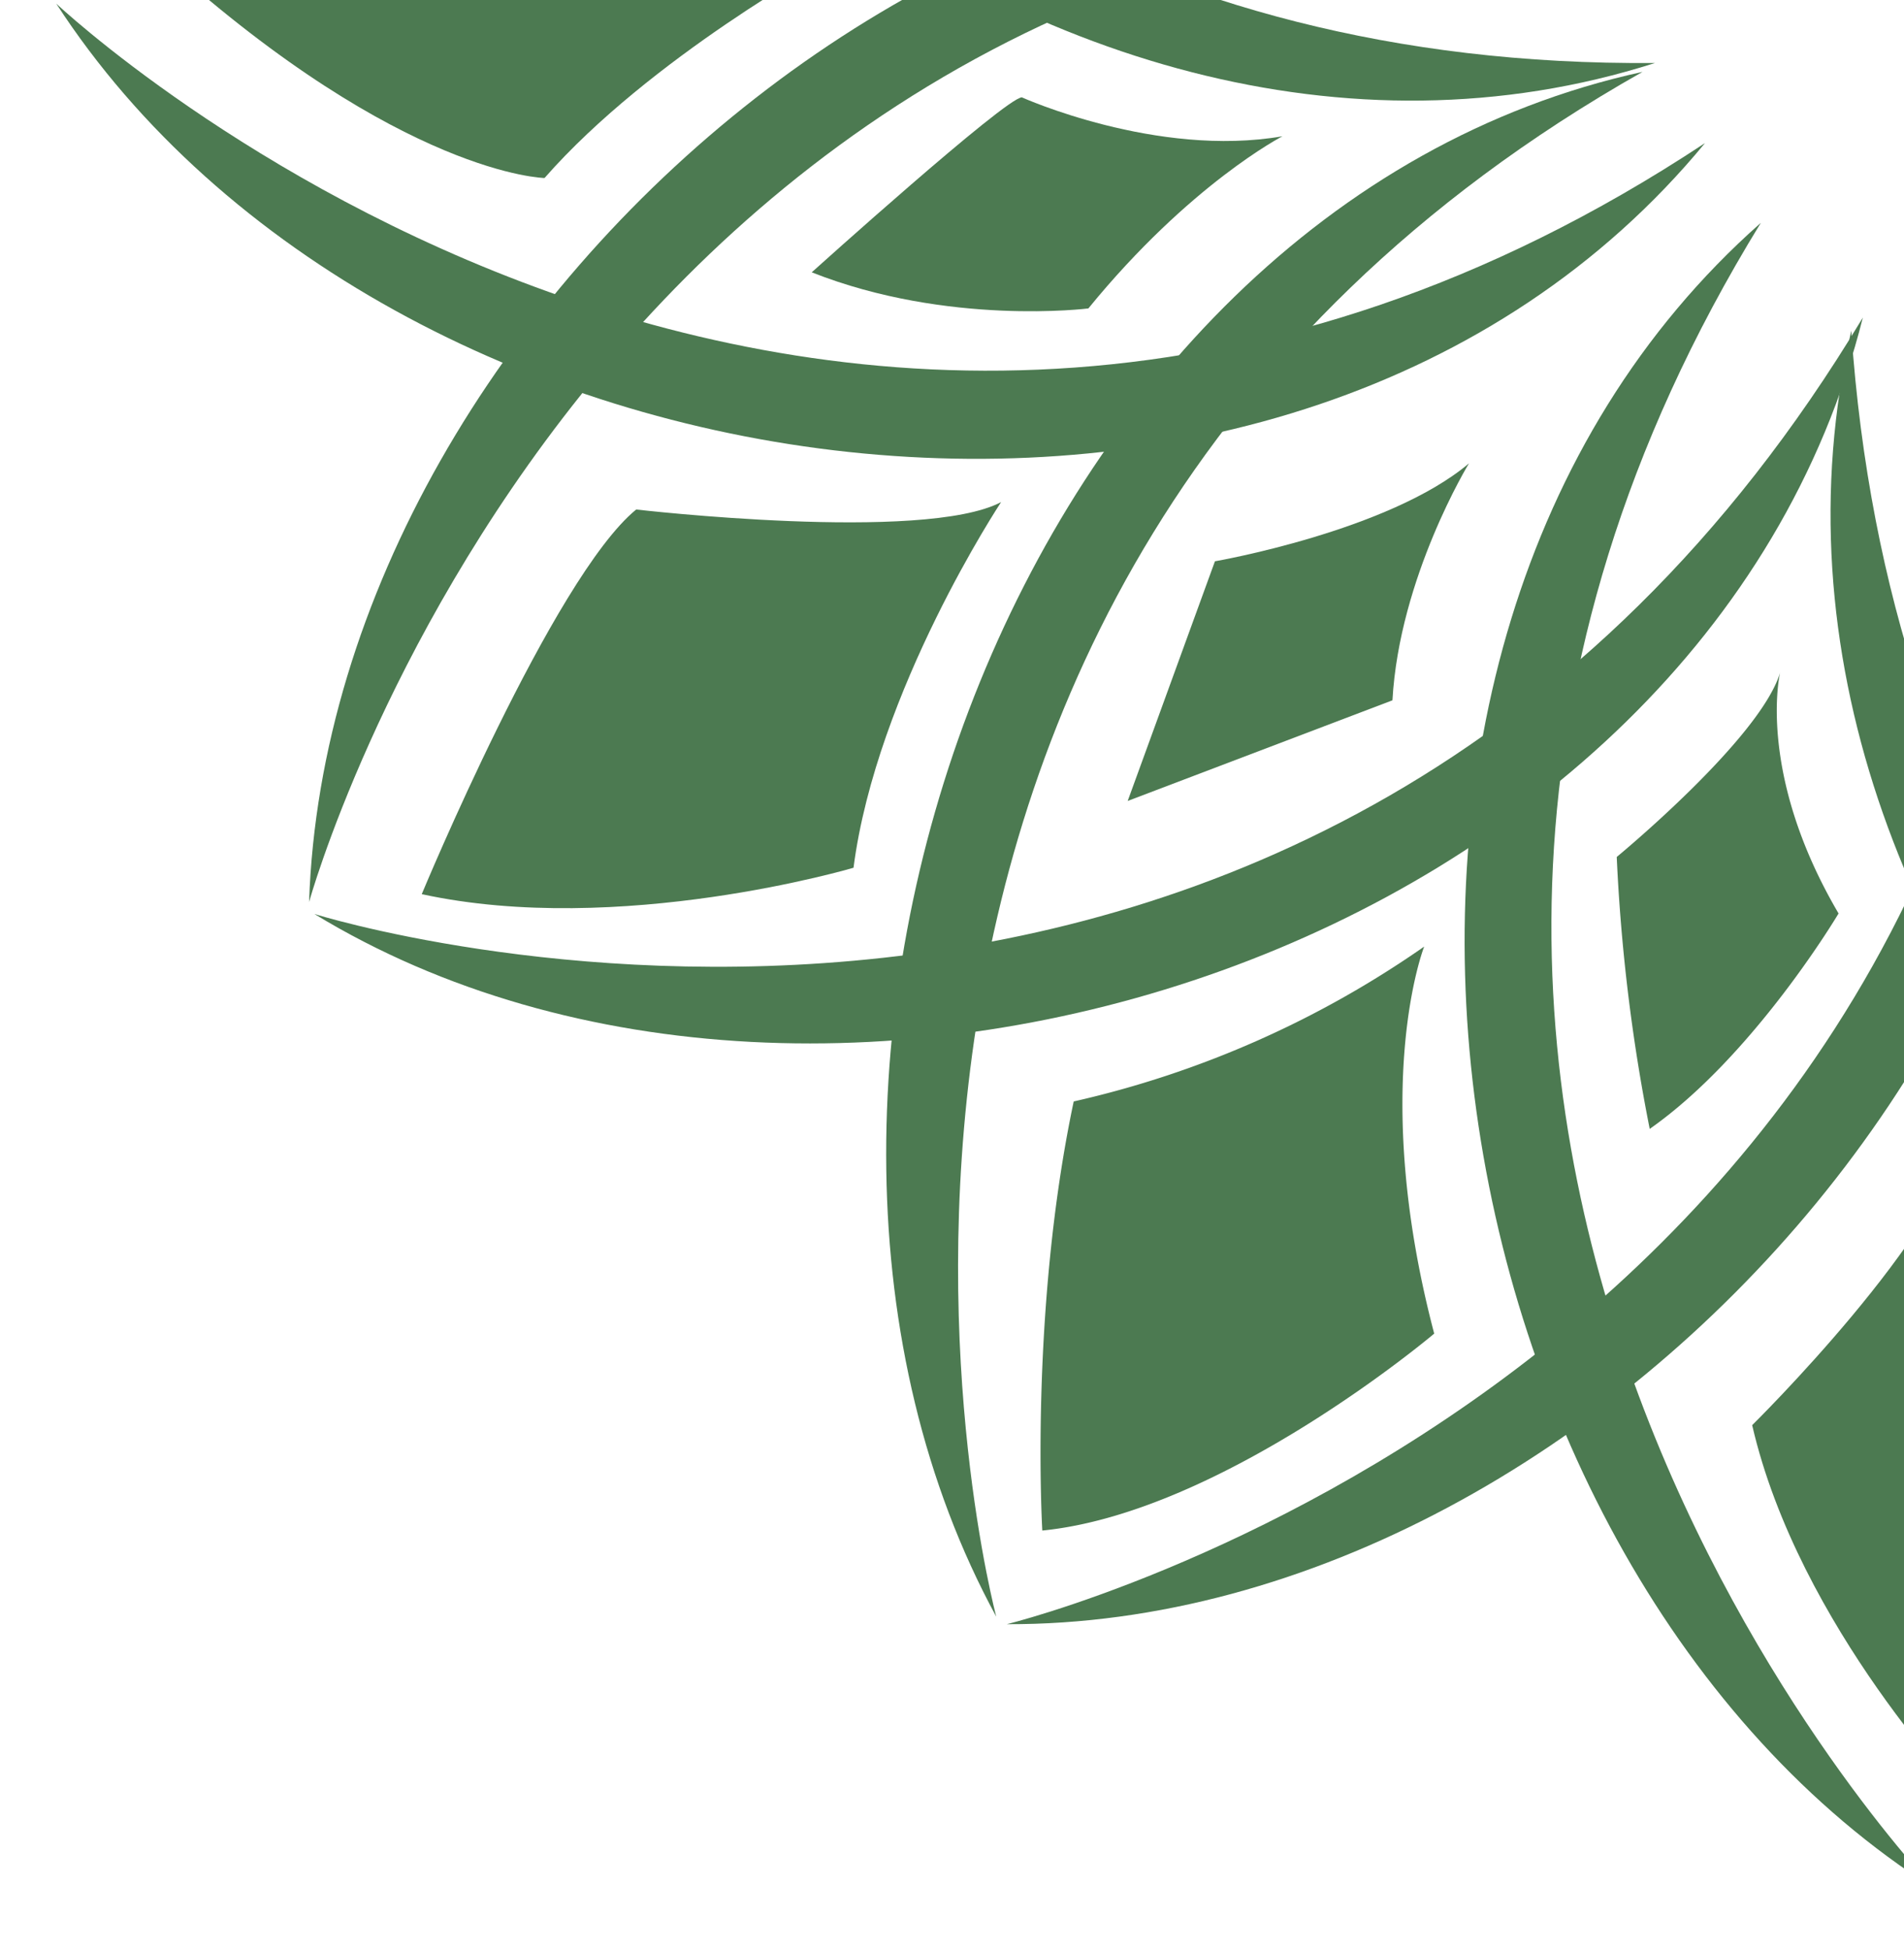
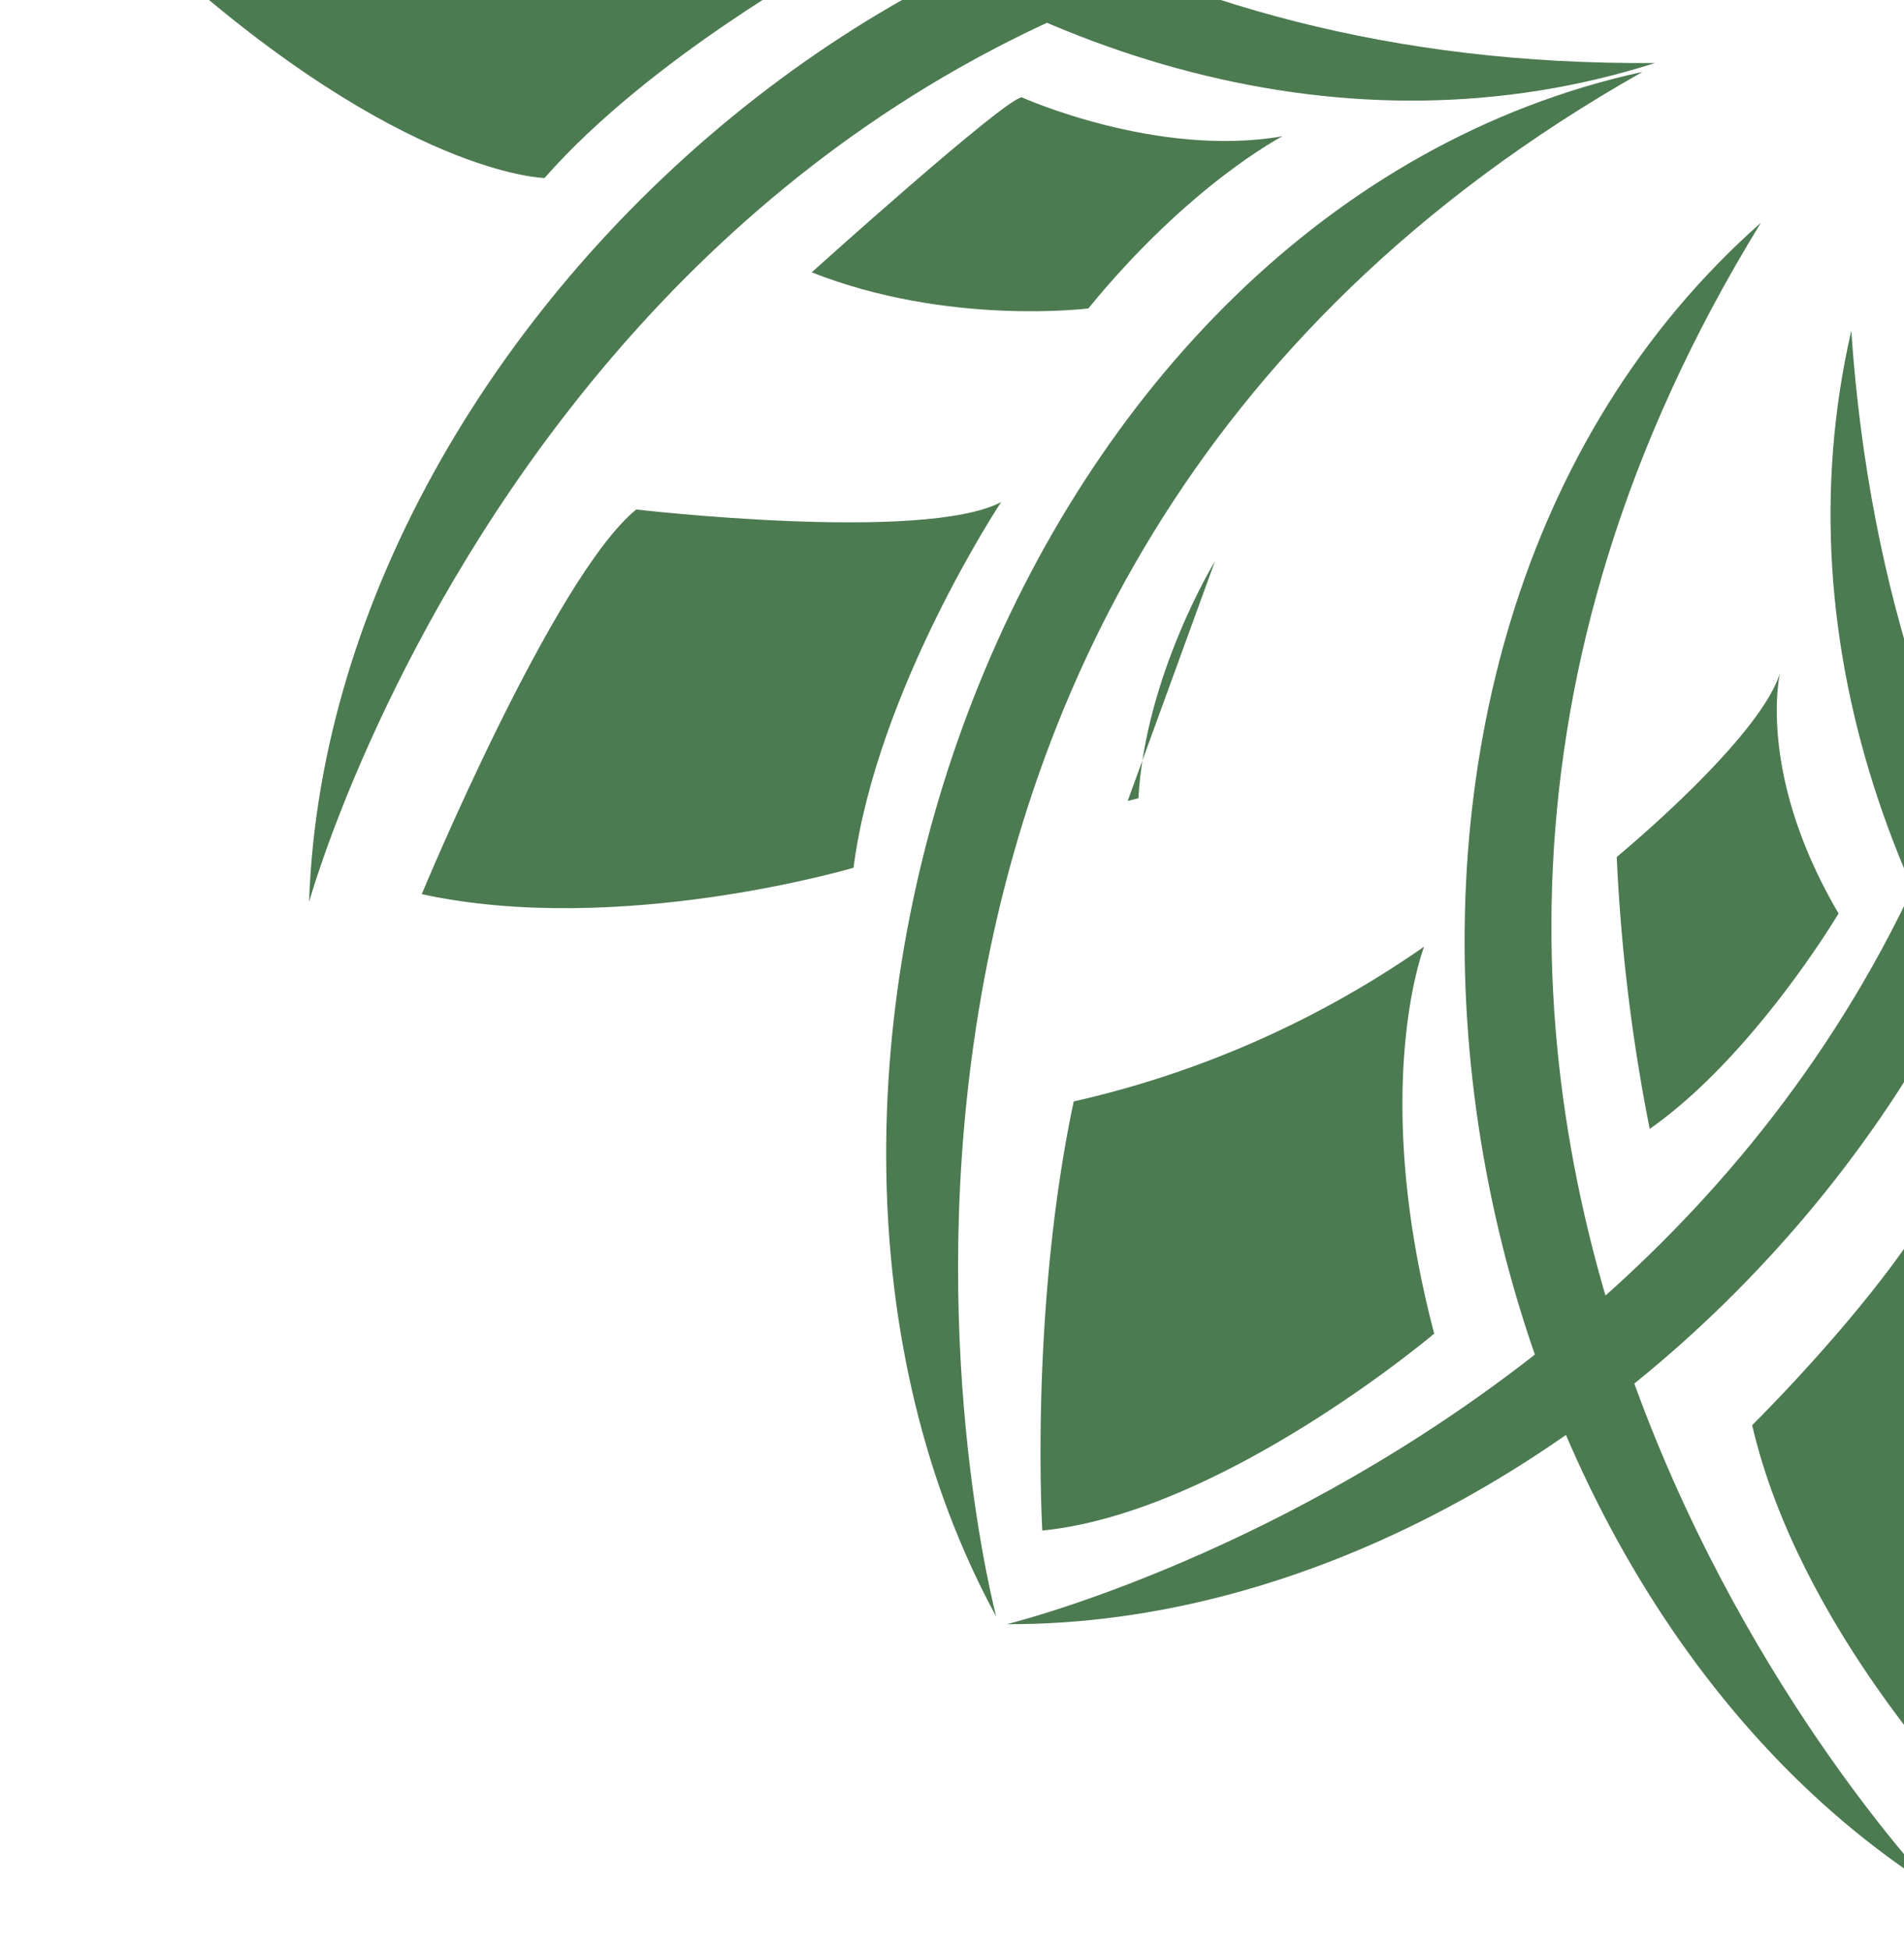
<svg xmlns="http://www.w3.org/2000/svg" width="210" height="215" viewBox="0 0 210 215">
  <defs>
    <clipPath id="clip-path">
      <rect id="Rectangle_67637" data-name="Rectangle 67637" width="210" height="215" transform="translate(1156 768)" fill="#004107" stroke="#707070" stroke-width="1" />
    </clipPath>
    <clipPath id="clip-path-2">
      <rect id="Rectangle_404" data-name="Rectangle 404" width="361.767" height="358.401" transform="translate(954.383 -72.153)" fill="#004107" />
    </clipPath>
    <clipPath id="clip-path-3">
      <rect id="Rectangle_403" data-name="Rectangle 403" width="235.945" height="238.585" transform="translate(954.383 47.663)" fill="#004107" />
    </clipPath>
  </defs>
  <g id="Mask_Group_469" data-name="Mask Group 469" transform="translate(-1156 -768)" clip-path="url(#clip-path)">
    <g id="Group_368" data-name="Group 368" transform="translate(176.617 720.153)" opacity="0.7">
      <g id="Group_367" data-name="Group 367">
        <g id="Group_366" data-name="Group 366" clip-path="url(#clip-path-2)">
          <g id="Group_365" data-name="Group 365">
            <g id="Group_364" data-name="Group 364" clip-path="url(#clip-path-3)">
              <path id="Path_911" data-name="Path 911" d="M1187.383,10.086c-15.85-70.118-111.535-102.421-169.124-68.98,0,0,111.206-32.711,169.124,68.98" fill="#004107" fill-rule="evenodd" />
              <path id="Path_912" data-name="Path 912" d="M1161.921,54.794c-67.874,21.677-143.873-45.371-144.472-112.486,0,0,28.358,113.468,144.472,112.486" fill="#004107" fill-rule="evenodd" />
              <path id="Path_913" data-name="Path 913" d="M1165.034,12.155c-50.8-50.206-148.715-24.957-179.406,34.637,0,0,76.279-88.317,179.406-34.637" fill="#004107" fill-rule="evenodd" />
-               <path id="Path_914" data-name="Path 914" d="M1167.435,63.625c-45.646,55.338-145.509,40.639-181.85-15.381,0,0,84.492,79.752,181.85,15.381" fill="#004107" fill-rule="evenodd" />
              <path id="Path_915" data-name="Path 915" d="M1160.686,37.584c-67.322-22.948-144.955,42.646-147.212,109.734,0,0,31.155-112.907,147.212-109.734" fill="#004107" fill-rule="evenodd" />
-               <path id="Path_916" data-name="Path 916" d="M1184.844,82.866c-17.582,69.814-114.038,100.3-170.784,65.772,0,0,110.362,34.807,170.784-65.772" fill="#004107" fill-rule="evenodd" />
              <path id="Path_917" data-name="Path 917" d="M1160.544,55.773C1090.986,70.96,1057.3,167.422,1089.266,226.13c0,0-30.239-112.974,71.278-170.357" fill="#004107" fill-rule="evenodd" />
              <path id="Path_918" data-name="Path 918" d="M1204.224,82.1c20.145,68.976-47.488,145.073-113.8,144.858,0,0,112.606-27.311,113.8-144.858" fill="#004107" fill-rule="evenodd" />
              <path id="Path_919" data-name="Path 919" d="M1173.595,72.418c-53.663,47.4-36.968,148.149,19.148,183.711,0,0-80.6-83.787-19.148-183.711" fill="#004107" fill-rule="evenodd" />
              <path id="Path_920" data-name="Path 920" d="M1183.568,84.318c-16.107,70.172,55.8,141.678,121.964,137.1,0,0-113.969-19.855-121.964-137.1" fill="#004107" fill-rule="evenodd" />
              <path id="Path_921" data-name="Path 921" d="M1172.637,205.009s21.564-21.229,23.345-32.577c0,0,13.817,24.157,25.006,33.1,0,0-8,27.772-24.535,40.927,0,0-18.692-19.222-23.816-41.448" fill="#004107" fill-rule="evenodd" />
              <path id="Path_922" data-name="Path 922" d="M1157.7,142.35s15.8-13.008,18.015-20.321c0,0-2.666,11.041,6.451,26.552,0,0-9.309,15.683-20.829,23.758a200.032,200.032,0,0,1-3.637-29.989" fill="#004107" fill-rule="evenodd" />
              <path id="Path_923" data-name="Path 923" d="M1097.807,169.312a109.888,109.888,0,0,0,38.654-17.078s-6.071,15.389,1.106,42.68c0,0-23.323,19.742-43.224,21.717,0,0-1.437-24.175,3.464-47.319" fill="#004107" fill-rule="evenodd" />
-               <path id="Path_924" data-name="Path 924" d="M1103.76,136.174l9.623-26.429s19.166-3.318,28.019-10.8c0,0-7.679,12.549-8.44,26.13Z" fill="#004107" fill-rule="evenodd" />
+               <path id="Path_924" data-name="Path 924" d="M1103.76,136.174l9.623-26.429c0,0-7.679,12.549-8.44,26.13Z" fill="#004107" fill-rule="evenodd" />
              <path id="Path_925" data-name="Path 925" d="M1068.912,77.878s21.407-19.284,23.178-19.294c0,0,14.876,6.7,28.74,4.291,0,0-10.187,5.24-21.408,18.985,0,0-15.482,1.963-30.51-3.982" fill="#004107" fill-rule="evenodd" />
              <path id="Path_926" data-name="Path 926" d="M997.612,43.669s31.734-22.886,42.2-22.454c0,0,17.653,18.77,31.073,22.186,0,0-19.782,10.781-31.445,24.077,0,0-15.627-.268-41.83-23.809" fill="#004107" fill-rule="evenodd" />
              <path id="Path_927" data-name="Path 927" d="M1069.164,10.869s22.867-9.737,26.988-8.851c0,0,12.213,13.865,21.942,14.743,0,0-13.715,1.657-22.864,10.032a59.911,59.911,0,0,1-26.066-15.924" fill="#004107" fill-rule="evenodd" />
              <path id="Path_928" data-name="Path 928" d="M1025.9,146.452s14.5-34.95,23.652-42.418c0,0,31.688,3.677,40.246-.815,0,0-13.746,20.759-16.277,40.321,0,0-25.818,7.65-47.621,2.912" fill="#004107" fill-rule="evenodd" />
            </g>
          </g>
        </g>
      </g>
    </g>
  </g>
</svg>